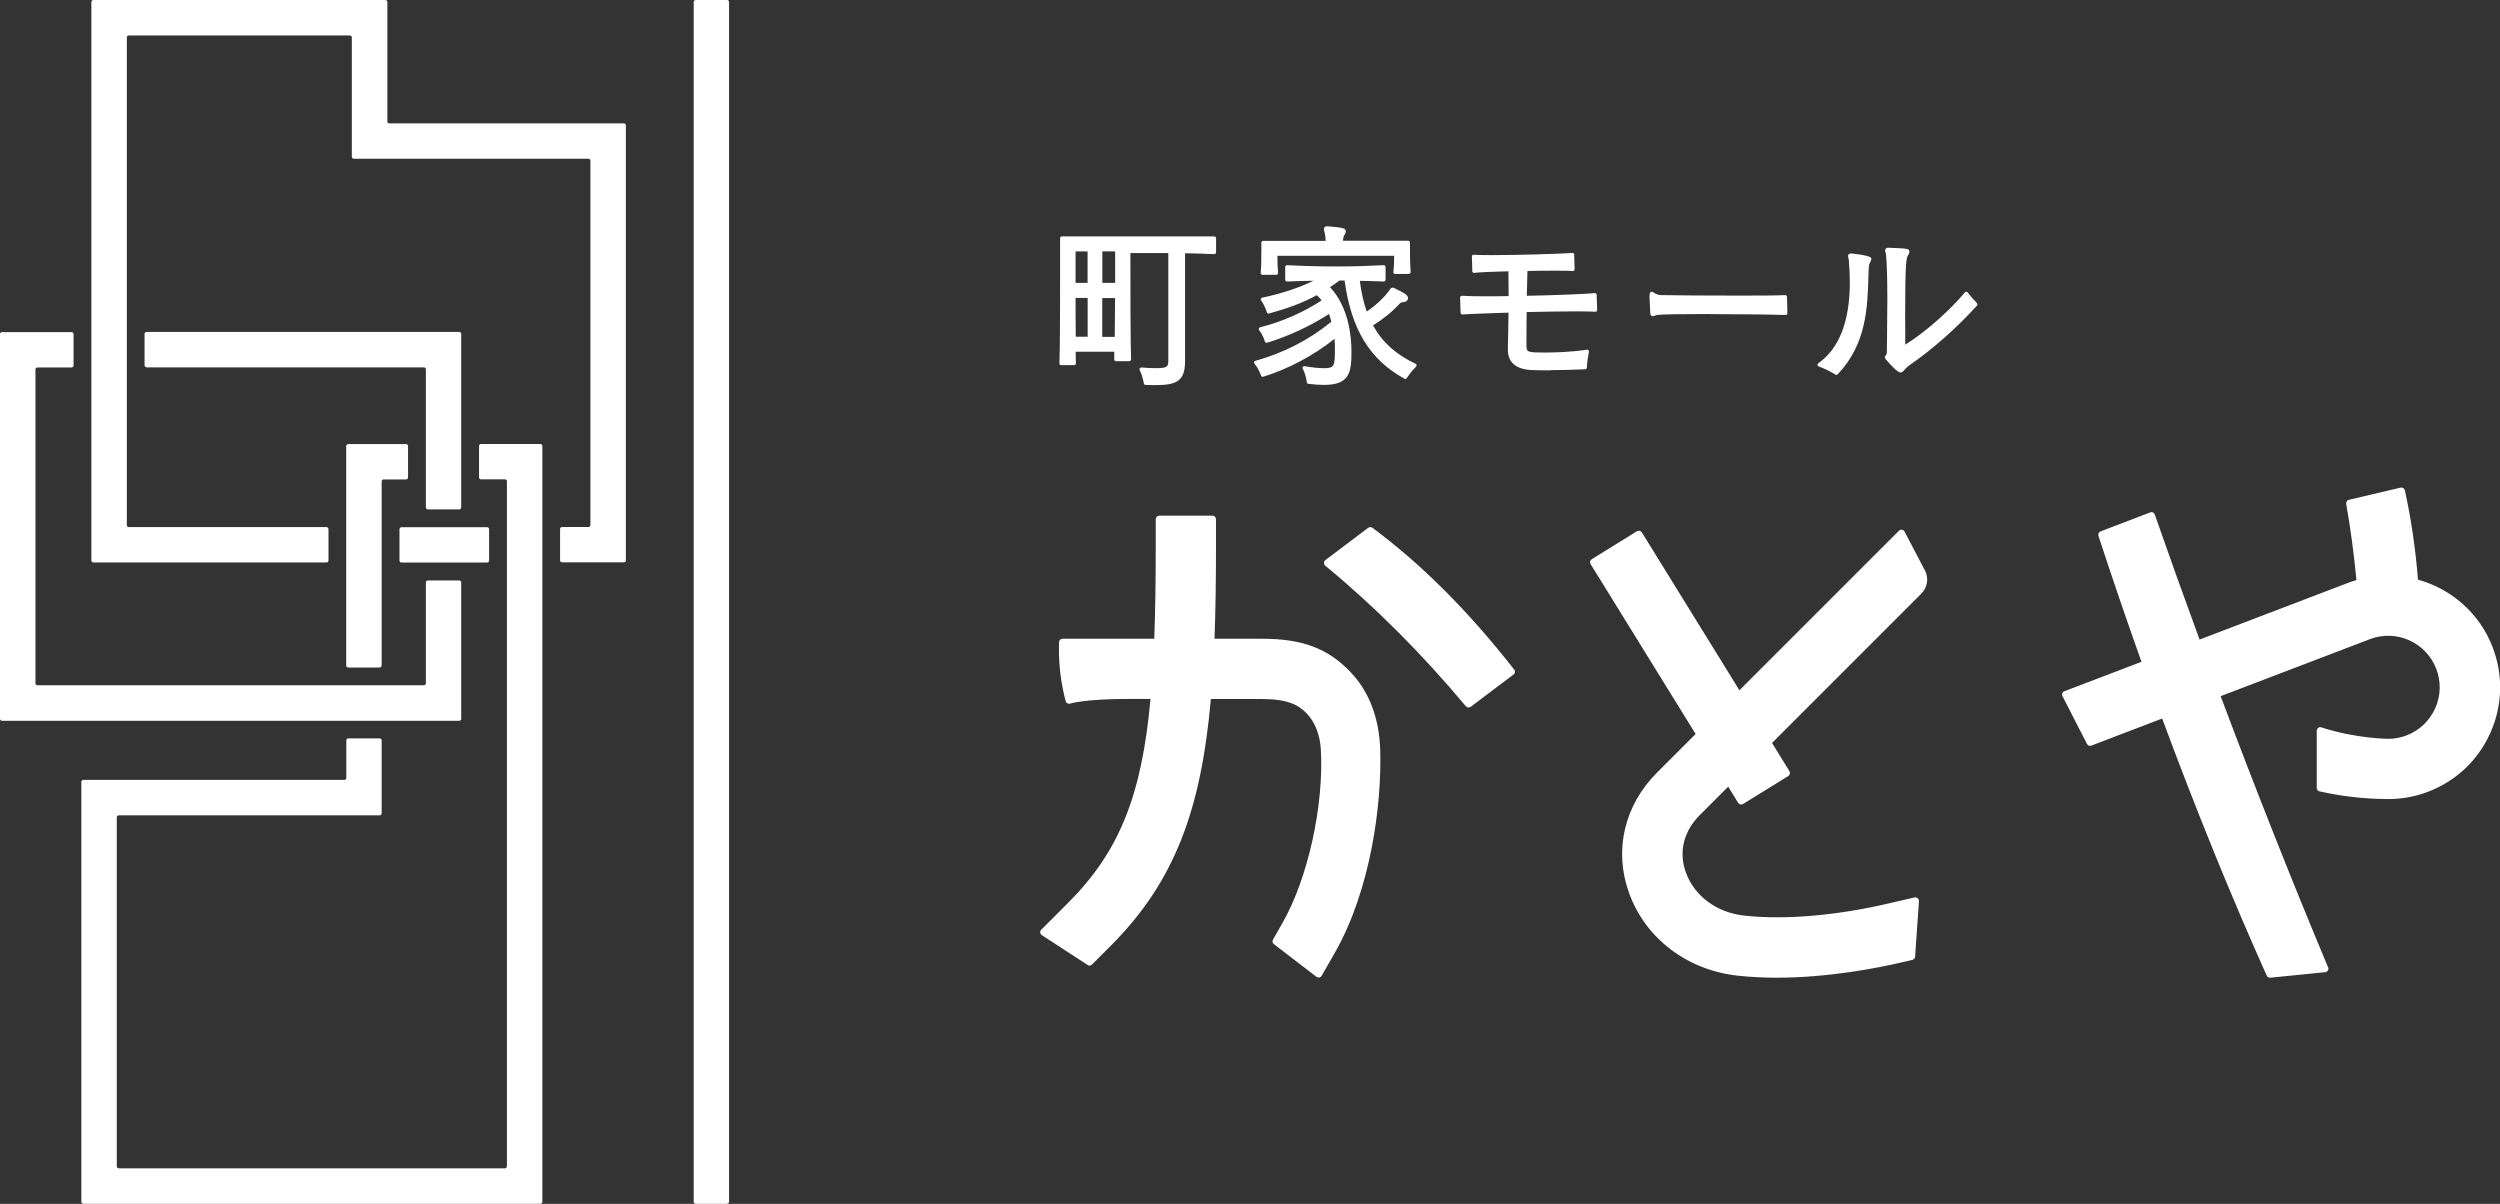
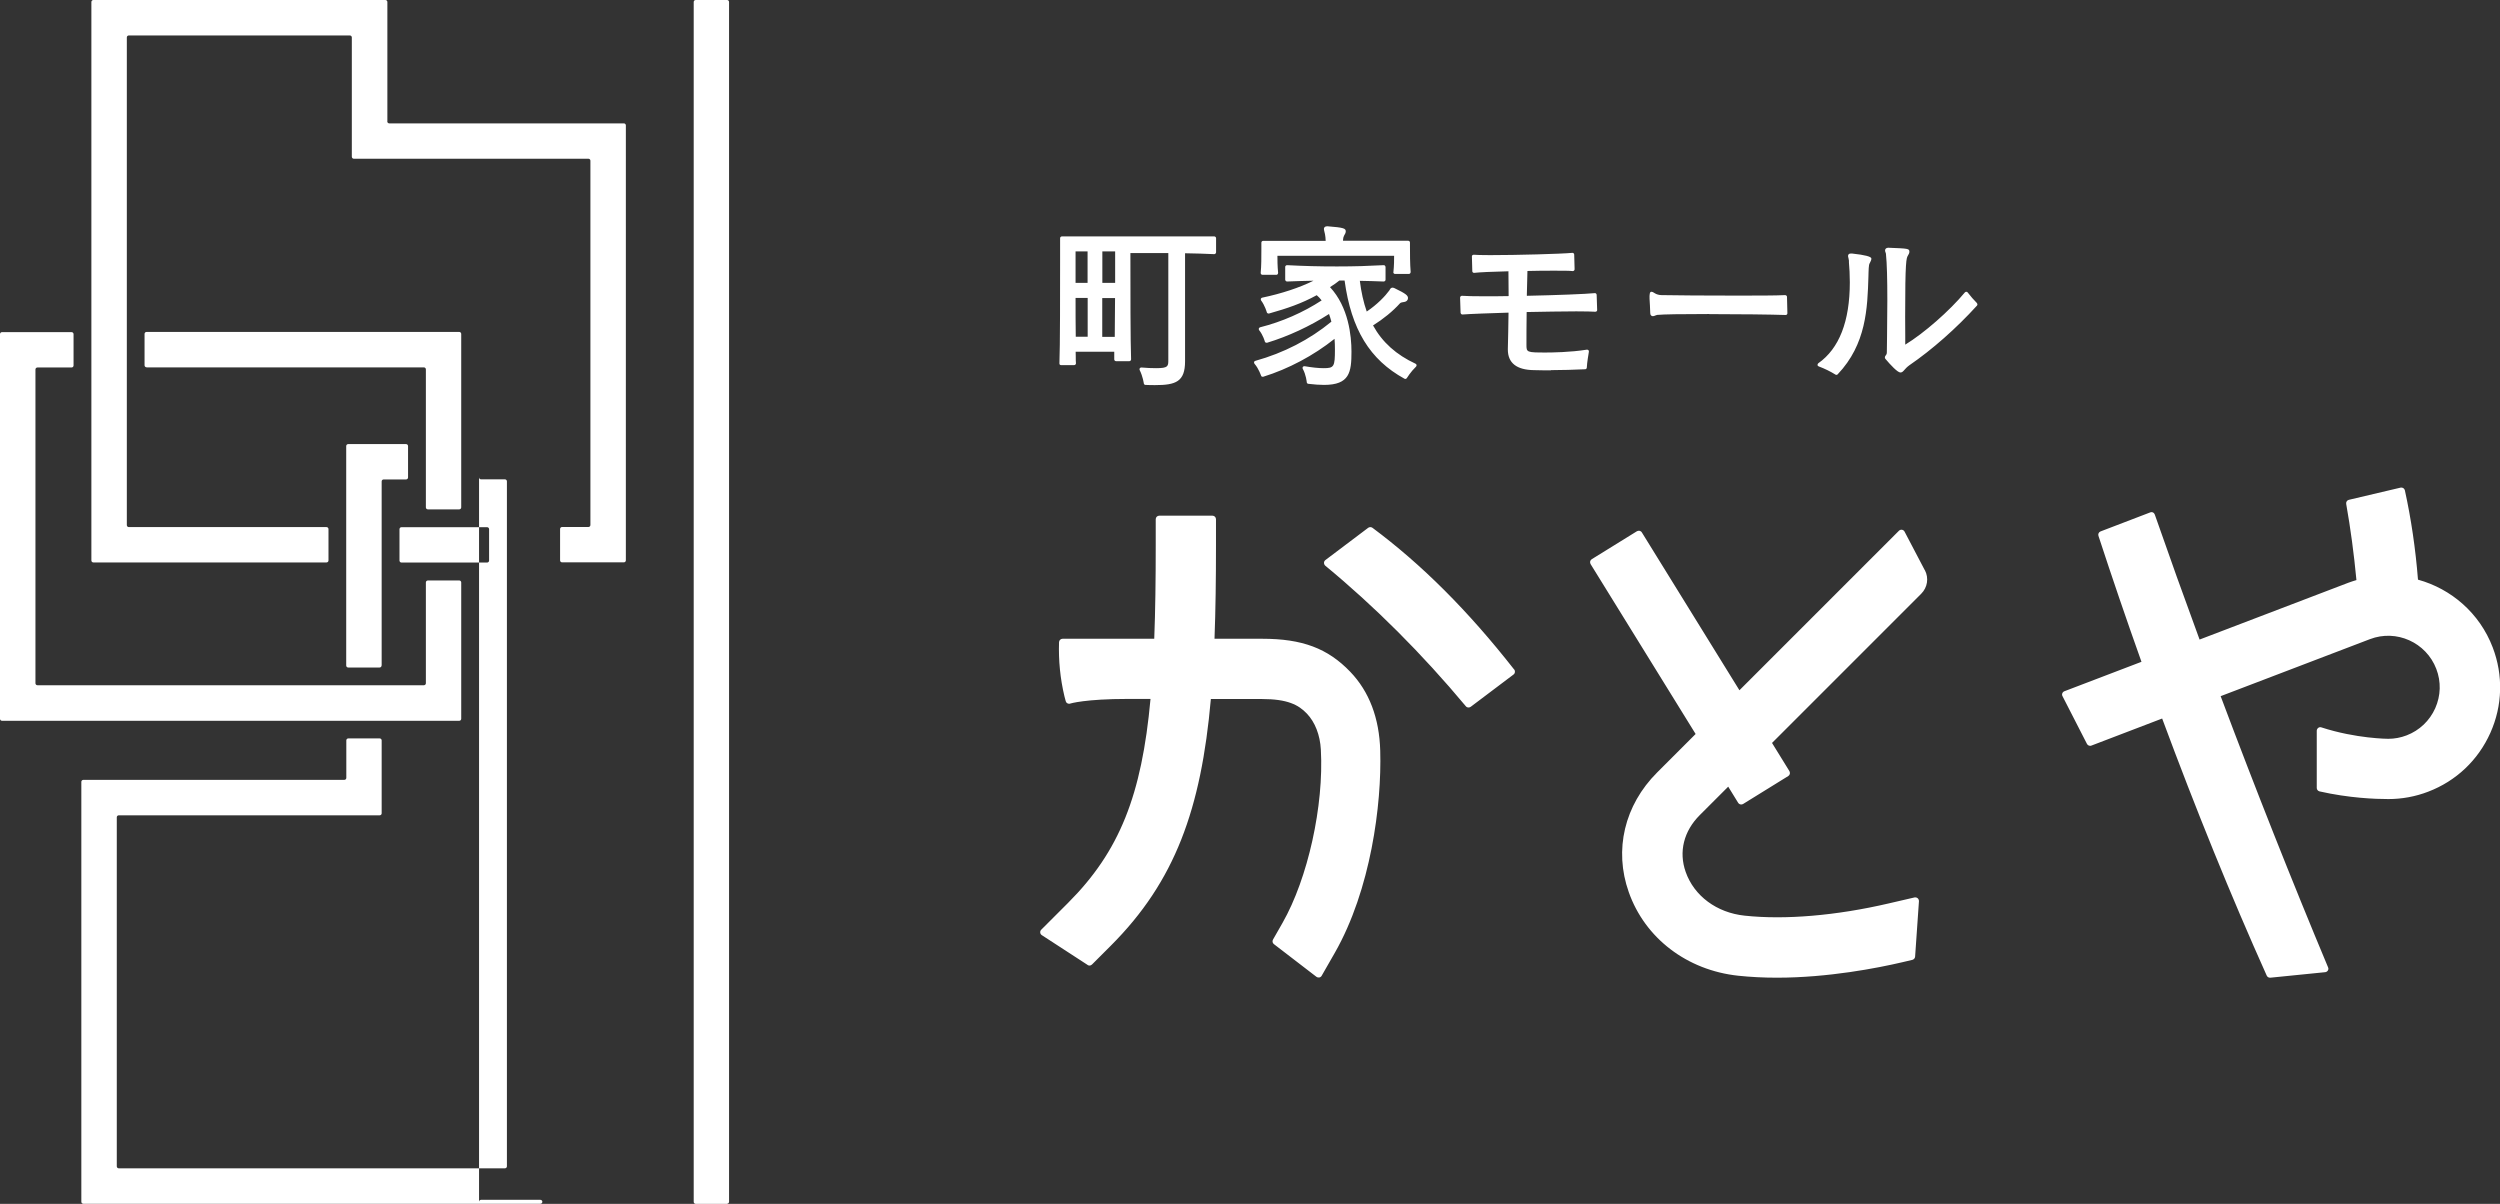
<svg xmlns="http://www.w3.org/2000/svg" id="_レイヤー_1" data-name="レイヤー 1" viewBox="0 0 253.89 122.26">
  <rect x="0" y="0" width="253.89" height="122.26" fill="#333333" stroke="none" />
  <defs>
    <style>
      .cls-1 {
        fill: #fff;
      }
    </style>
  </defs>
-   <path class="cls-1" d="M73.84,122.26h-3.19c-.11,0-.2-.09-.2-.2V.2c0-.11.09-.2.2-.2h3.19c.11,0,.2.09.2.2v121.85c0,.11-.09.2-.2.2ZM38.76,67.58v-18.69c0-.11.09-.2.2-.2h2.28c.11,0,.2-.09.2-.2v-3.19c0-.11-.09-.2-.2-.2h-5.88c-.11,0-.2.09-.2.2v22.29c0,.11.09.2.2.2h3.19c.11,0,.2-.09.2-.2ZM48.65,45.29v3.19c0,.11.09.2.2.2h2.43c.11,0,.2.09.2.2v69.57c0,.11-.09.2-.2.2H12.06c-.11,0-.2-.09-.2-.2v-35.45c0-.11.09-.2.2-.2h26.5c.11,0,.2-.09.2-.2v-7.41c0-.11-.09-.2-.2-.2h-3.19c-.11,0-.2.09-.2.2v3.81c0,.11-.09.2-.2.2H8.46c-.11,0-.2.09-.2.2v42.65c0,.11.09.2.2.2h46.42c.11,0,.2-.09.2-.2V45.29c0-.11-.09-.2-.2-.2h-6.03c-.11,0-.2.09-.2.2ZM40.77,57.13h8.7c.11,0,.2-.09.2-.2v-3.19c0-.11-.09-.2-.2-.2h-8.7c-.11,0-.2.09-.2.2v3.19c0,.11.09.2.2.2ZM39.34,12.32V.2c0-.11-.09-.2-.2-.2H9.48c-.11,0-.2.09-.2.2v56.72c0,.11.09.2.2.2h23.68c.11,0,.2-.09.2-.2v-3.19c0-.11-.09-.2-.2-.2H13.08c-.11,0-.2-.09-.2-.2V3.8c0-.11.09-.2.2-.2h22.45c.11,0,.2.09.2.2v12.12c0,.11.09.2.2.2h23.83c.11,0,.2.09.2.2v37c0,.11-.09.2-.2.2h-2.68c-.11,0-.2.09-.2.2v3.19c0,.11.09.2.2.2h6.28c.11,0,.2-.09.2-.2V12.73c0-.11-.09-.2-.2-.2h-23.83c-.11,0-.2-.09-.2-.2ZM14.88,37.31h28.17c.11,0,.2.09.2.2v14.02c0,.11.09.2.2.2h3.19c.11,0,.2-.09.2-.2v-17.62c0-.11-.09-.2-.2-.2H14.88c-.11,0-.2.09-.2.2v3.19c0,.11.09.2.2.2ZM43.25,59.14v10.25c0,.11-.09.2-.2.2H3.8c-.11,0-.2-.09-.2-.2v-31.87c0-.11.09-.2.2-.2h3.47c.11,0,.2-.09.2-.2v-3.19c0-.11-.09-.2-.2-.2H.2c-.11,0-.2.09-.2.2v39.07c0,.11.09.2.2.2h46.44c.11,0,.2-.09.2-.2v-13.85c0-.11-.09-.2-.2-.2h-3.19c-.11,0-.2.09-.2.2ZM110.45,98c.06.04.13.06.2.06.09,0,.18-.04.25-.11l1.91-1.91c6.52-6.52,9.17-13.87,10.16-25.05h5.18c2.61,0,3.72.59,4.57,1.48.83.87,1.34,2.17,1.42,3.66.32,5.69-1.32,13.08-3.89,17.59l-.97,1.7c-.09.16-.05.35.09.46l4.32,3.32c.06.05.14.07.22.07.02,0,.05,0,.07,0,.1-.02.19-.08.24-.17l1.34-2.34c3.65-6.4,4.77-15.05,4.61-20.52-.09-3.31-1.12-6.01-3.04-8.01-2.29-2.39-4.88-3.36-8.94-3.36h-4.85c.11-2.91.15-6.04.15-9.44v-2.7c0-.2-.16-.36-.36-.36h-5.4c-.2,0-.36.16-.36.36v2.7c0,3.48-.04,6.6-.15,9.44h-9.31c-.19,0-.35.15-.36.35-.06,1.85.12,3.7.55,5.5,0,0,0,0,0,0,0,0,0,0,0,0l.13.49c.03.1.09.18.18.22.05.03.11.04.17.04.04,0,.08,0,.11-.02.01,0,1.48-.47,5.86-.47h2.29c-.89,9.77-3.14,15.48-8.38,20.72l-2.72,2.72c-.08.08-.11.18-.1.29.01.11.07.2.16.26l4.63,3.01ZM153.76,67.98c-4.67-5.96-9.38-10.66-14.38-14.38-.13-.09-.3-.09-.43,0l-4.35,3.28c-.09.07-.14.17-.14.28,0,.11.05.22.13.29,5.03,4.15,9.83,8.95,14.27,14.27.07.09.17.13.28.13.08,0,.15-.02.22-.07l4.35-3.28c.08-.06.13-.15.14-.24.01-.1-.01-.19-.07-.27ZM195.47,57.9l-2.05-3.91c-.05-.1-.15-.17-.26-.19-.11-.02-.23.02-.31.1l-16.2,16.2-9.91-16.03c-.1-.17-.33-.22-.5-.12l-4.59,2.84c-.08.05-.14.13-.16.22-.02.09,0,.19.04.27l10.67,17.26-3.91,3.91c-3.32,3.32-4.4,7.86-2.88,12.15,1.65,4.68,5.91,7.93,11.11,8.49,1.24.13,2.56.2,3.93.2,5.22,0,10.22-.98,12.74-1.57l1.02-.24c.15-.04.27-.17.28-.33l.39-5.63c0-.11-.04-.22-.13-.3-.09-.07-.2-.1-.32-.08l-2.63.61c-5.33,1.24-10.52,1.68-14.62,1.24-2.84-.3-5.13-2-5.99-4.44-.72-2.04-.2-4.15,1.44-5.78l2.88-2.88,1.01,1.64c.07.11.19.17.31.17.06,0,.13-.02.19-.05l4.59-2.84c.08-.05.14-.13.16-.22.02-.09,0-.19-.04-.27l-1.77-2.87,15.15-15.15c.64-.64.79-1.6.37-2.4ZM245.56,58.86c-.25-3.16-.7-6.19-1.33-9.06-.02-.09-.08-.18-.16-.23-.08-.05-.18-.07-.27-.05l-5.26,1.24c-.19.04-.3.23-.27.41.45,2.55.78,5.02,1.04,7.74-.27.08-.55.17-.82.27,0,0,0,0,0,0l-15.11,5.77c-1.56-4.24-3.08-8.48-4.55-12.7-.03-.09-.1-.17-.19-.21-.09-.04-.19-.04-.28,0l-5.04,1.93c-.18.07-.27.27-.21.45,1.41,4.31,2.87,8.58,4.37,12.79l-7.83,2.99c-.1.04-.17.11-.21.21-.04.1-.03.2.02.29l2.48,4.84c.06.12.19.2.32.2.04,0,.09,0,.13-.02l7.19-2.75c3.42,9.22,7,18.05,10.62,26.11.06.13.19.21.33.21.01,0,.02,0,.04,0l5.57-.56c.11-.01.21-.08.27-.17.06-.1.07-.22.02-.32-3.69-8.82-7.38-18.13-10.91-27.54l15.16-5.79s0,0,0,0c2.69-1.03,5.71.33,6.74,3.02.5,1.3.46,2.72-.11,4-.57,1.27-1.6,2.25-2.9,2.75-.6.23-1.23.35-1.86.35-.04,0-3.26-.01-6.8-1.16-.11-.04-.23-.02-.32.05-.09.07-.15.18-.15.29v5.81c0,.17.12.31.28.35,3,.68,5.66.78,6.99.78h0c1.38,0,2.75-.25,4.05-.75,2.83-1.08,5.07-3.2,6.31-5.97,1.24-2.77,1.32-5.85.24-8.68-1.33-3.49-4.22-5.95-7.58-6.88ZM107.64,37.05s-.05-.08-.05-.13c.07-1.62.07-7.47.07-10.61v-2.12c0-.1.08-.18.18-.18,0,0,14.38,0,15.47,0,.05,0,.1.01.13.05.04.03.06.08.06.13v1.44s-.02.1-.06.13c-.04.03-.08.05-.13.05-.94-.05-1.96-.07-2.96-.09v10.98c0,2.06-.94,2.41-3.04,2.41-.31,0-.63,0-.98-.02-.09,0-.16-.07-.17-.16,0,0-.09-.68-.42-1.35-.03-.06-.02-.13.01-.18.04-.05.09-.08.16-.08.55.05,1.06.07,1.5.07,1.24,0,1.24-.2,1.24-.85v-10.84c-1.17,0-2.62,0-3.85,0v.5c0,3,0,8.58.07,10.29,0,.05-.02.1-.05.13-.03.04-.08.06-.13.06h-1.35c-.1,0-.18-.08-.18-.18,0-.11,0-.25,0-.41,0-.12,0-.24,0-.37h-3.92c0,.17,0,.34.01.5,0,.27,0,.51.02.67,0,.05-.01.1-.05.13-.03.04-.08.06-.13.06h-1.35s-.1-.02-.13-.06ZM111.95,28.73h1.3v-3.2h-1.3v3.2ZM111.95,34.21h1.26c.02-1.4.03-2.85.03-3.94h-1.3v3.94ZM109.23,28.73h1.22v-3.2h-1.22v3.2ZM109.23,30.26c0,1.26,0,2.78.02,3.94h1.21v-3.94h-1.22ZM128.15,38.25s.09.03.14.01c2.55-.79,5.11-2.15,7.24-3.85.03.32.04.68.04,1.09,0,1.75-.09,1.89-1.15,1.89-.51,0-1.18-.07-1.93-.2-.07-.01-.14.02-.18.07-.04.06-.04.13-.01.19.34.61.41,1.36.41,1.37,0,.08.07.15.16.16.6.07,1.13.11,1.59.11,2.6,0,2.79-1.28,2.79-3.38,0-1.59-.29-4.52-2.18-6.55.35-.21.7-.47.95-.67h.53c.68,4.96,2.56,8.04,6.08,9.97.08.05.19.02.24-.06,0,0,.39-.64.94-1.17.04-.04.06-.1.05-.16-.01-.06-.05-.11-.1-.13-1.96-.91-3.38-2.18-4.32-3.89,1.04-.65,2.01-1.44,2.74-2.25.07-.08.25-.11.46-.14.2-.03.35-.19.35-.38,0-.27-.2-.45-1.38-1.02-.09-.03-.14-.05-.18-.05-.18,0-.25.14-.29.21-.01.02-.02.04-.04.07-.42.58-1.23,1.43-2.3,2.15-.33-.94-.56-1.99-.7-3.12.86.02,1.51.03,2.42.07.04,0,.1-.02.13-.05.04-.03.06-.08.06-.13v-1.3s-.02-.1-.06-.13c-.04-.03-.08-.06-.13-.05-1.52.08-2.87.13-4.74.13s-3.35-.04-5.07-.13c-.05,0-.1.02-.13.05-.04.03-.06.08-.06.13v1.3s.02.1.06.13c.04.03.09.05.13.05.97-.04,1.71-.06,2.68-.08-1.4.7-3.28,1.32-5.21,1.72-.06.01-.11.05-.13.11-.02.06-.01.12.02.17.39.52.58,1.19.58,1.2.01.05.04.09.09.11.04.02.09.03.14.02,1.85-.52,3.31-1.02,4.84-1.86.18.15.35.33.5.53-1.87,1.22-4.03,2.17-6.25,2.73-.06.02-.11.06-.13.12-.02.06,0,.12.03.17.42.52.58,1.15.58,1.15.01.05.04.09.09.11.04.02.09.03.14.02,2.14-.65,4.36-1.68,6.29-2.92.09.25.17.51.24.78-2.23,1.83-4.83,3.17-7.73,3.98-.06.02-.11.06-.12.12-.02.06,0,.12.04.17.45.52.66,1.21.67,1.21.01.05.05.08.09.11ZM141.5,27.62c0,.05.01.1.04.14.03.04.08.06.13.06h1.41c.05,0,.1-.02.13-.06s.05-.09.05-.14c-.07-.8-.07-1.97-.07-2.59v-.4c0-.1-.08-.18-.18-.18h-6.62c0-.05,0-.11.01-.16.02-.15.03-.23.1-.36.09-.15.17-.29.17-.43,0-.3-.18-.39-1.85-.52h-.05c-.24,0-.32.15-.32.27,0,.08.03.18.06.32.02.06.03.13.05.21.04.19.06.42.07.68h-6.35c-.1,0-.18.08-.18.18v.77c0,.66,0,1.65-.07,2.3,0,.05.01.1.05.14s.08.06.13.06h1.41c.05,0,.1-.02.13-.06s.05-.09.05-.14c-.07-.69-.07-1.37-.07-1.69v-.04h11.85v.02c0,.32,0,.98-.07,1.62ZM157.52,37.59c1.18,0,2.24-.04,3.46-.09.09,0,.17-.08.17-.17.02-.5.17-1.36.21-1.61.01-.06,0-.12-.05-.16s-.1-.06-.16-.05c-1.66.27-3.59.29-4.15.29-1.98,0-1.98-.02-1.98-.81,0-.86,0-1.97.02-3.3,1.64-.03,3.64-.07,5.04-.07.95,0,1.64.02,1.93.04.05,0,.1-.02.14-.05.04-.04.06-.08.05-.14l-.05-1.53s-.02-.1-.06-.13c-.04-.03-.09-.05-.14-.04-.84.09-3.97.21-6.89.27v-.12c.02-.75.03-1.56.06-2.4.98-.03,1.95-.03,2.74-.03.85,0,1.52,0,1.85.04.05,0,.1-.01.14-.05.04-.03.06-.08.06-.14l-.04-1.49s-.02-.1-.06-.13c-.04-.03-.09-.05-.14-.04-1.14.11-5.67.23-8.35.23-.87,0-1.44-.02-1.65-.04-.05,0-.1.02-.14.05-.04.03-.06.08-.05.13l.04,1.49c0,.05.02.1.06.13.04.03.09.05.14.04.52-.06,1.75-.12,3.47-.16.01.89.02,1.72.02,2.52-.87.02-1.72.02-2.41.02-1.12,0-1.94-.02-2.32-.05-.05,0-.1.01-.14.05-.04.04-.06.09-.06.14l.05,1.53s.02.1.06.13.08.05.13.05c.73-.06,2.97-.14,4.68-.19-.02,1.41-.04,2.66-.07,3.68v.07c0,1.37.9,2.07,2.66,2.09.61.02,1.17.02,1.7.02ZM173.59,31.9c3.07,0,6.33.04,7.75.09.05,0,.1-.02.13-.05.03-.03.05-.08.05-.13h0s-.04-1.66-.04-1.66c0-.05-.02-.1-.06-.13-.04-.03-.08-.05-.13-.05-.93.05-2.91.05-5.01.05-2.73,0-6.33-.02-7.54-.05-.24,0-.52-.08-.67-.18-.15-.11-.27-.16-.37-.16-.33,0-.11,1.18-.11,2.12v.04c0,.24.15.32.27.32.08,0,.16-.03.25-.07.06-.03.14-.05.18-.06.67-.06,2.35-.09,5.29-.09ZM200.77,30.78c-.31-.31-.65-.7-.94-1.08-.03-.04-.08-.07-.14-.07-.04,0-.11.02-.14.06-1.57,1.89-4.17,4.16-6.06,5.31,0-.25,0-.53,0-.84,0-.59-.01-1.28-.01-2,0-5.74.12-5.94.29-6.22.09-.14.14-.26.14-.37,0-.33-.12-.33-2.12-.41h-.04c-.21,0-.31.14-.31.27,0,.07.02.13.05.21.02.05.04.11.04.15.1.98.14,2.51.14,4.7,0,1.22-.02,2.52-.03,3.77,0,.52-.01,1.04-.02,1.52,0,.18-.06.25-.11.31-.04.05-.09.12-.09.22,0,.04.02.08.04.12.54.64,1.25,1.4,1.54,1.4.17,0,.28-.12.4-.26.11-.12.25-.29.5-.47,2.32-1.59,4.76-3.74,6.87-6.06.07-.07.06-.18,0-.25ZM188.09,25.75h-.07s-.01,0-.02,0h-.05c-.25,0-.27.19-.27.25,0,.06.02.13.04.2.02.08.04.17.05.27v.18c.05.56.09,1.26.09,2.02,0,3.97-1.08,6.73-3.2,8.22-.05.04-.08.1-.08.17,0,.07.05.12.12.15.62.23,1.2.52,1.7.83.03.02.06.03.1.03.05,0,.1-.02.13-.06,2.91-3.06,3.02-6.71,3.12-9.93,0-.29.02-.58.03-.86.02-.28.03-.38.14-.57.06-.11.13-.26.13-.39q0-.3-1.94-.51Z" />
+   <path class="cls-1" d="M73.84,122.26h-3.19c-.11,0-.2-.09-.2-.2V.2c0-.11.09-.2.2-.2h3.19c.11,0,.2.09.2.2v121.85c0,.11-.09.2-.2.2ZM38.76,67.58v-18.69c0-.11.09-.2.2-.2h2.28c.11,0,.2-.09.2-.2v-3.19c0-.11-.09-.2-.2-.2h-5.88c-.11,0-.2.09-.2.2v22.29c0,.11.09.2.2.2h3.19c.11,0,.2-.09.2-.2ZM48.65,45.29v3.19c0,.11.09.2.2.2h2.43c.11,0,.2.09.2.2v69.57c0,.11-.09.2-.2.2H12.06c-.11,0-.2-.09-.2-.2v-35.45c0-.11.09-.2.2-.2h26.5c.11,0,.2-.09.2-.2v-7.41c0-.11-.09-.2-.2-.2h-3.19c-.11,0-.2.09-.2.2v3.81c0,.11-.09.2-.2.2H8.46c-.11,0-.2.09-.2.2v42.65c0,.11.09.2.2.2h46.42c.11,0,.2-.09.2-.2c0-.11-.09-.2-.2-.2h-6.03c-.11,0-.2.09-.2.2ZM40.77,57.13h8.7c.11,0,.2-.09.2-.2v-3.19c0-.11-.09-.2-.2-.2h-8.7c-.11,0-.2.09-.2.2v3.19c0,.11.09.2.2.2ZM39.34,12.32V.2c0-.11-.09-.2-.2-.2H9.48c-.11,0-.2.09-.2.2v56.72c0,.11.09.2.2.2h23.68c.11,0,.2-.09.2-.2v-3.19c0-.11-.09-.2-.2-.2H13.08c-.11,0-.2-.09-.2-.2V3.8c0-.11.09-.2.2-.2h22.45c.11,0,.2.09.2.2v12.12c0,.11.09.2.2.2h23.83c.11,0,.2.09.2.2v37c0,.11-.09.2-.2.2h-2.68c-.11,0-.2.09-.2.2v3.19c0,.11.09.2.2.2h6.28c.11,0,.2-.09.2-.2V12.73c0-.11-.09-.2-.2-.2h-23.83c-.11,0-.2-.09-.2-.2ZM14.88,37.31h28.17c.11,0,.2.09.2.2v14.02c0,.11.09.2.2.2h3.19c.11,0,.2-.09.2-.2v-17.62c0-.11-.09-.2-.2-.2H14.88c-.11,0-.2.09-.2.2v3.19c0,.11.09.2.2.2ZM43.25,59.14v10.25c0,.11-.09.2-.2.2H3.8c-.11,0-.2-.09-.2-.2v-31.87c0-.11.09-.2.2-.2h3.47c.11,0,.2-.09.2-.2v-3.19c0-.11-.09-.2-.2-.2H.2c-.11,0-.2.09-.2.2v39.07c0,.11.09.2.2.2h46.44c.11,0,.2-.09.2-.2v-13.85c0-.11-.09-.2-.2-.2h-3.19c-.11,0-.2.09-.2.2ZM110.45,98c.06.04.13.06.2.06.09,0,.18-.04.25-.11l1.91-1.91c6.52-6.52,9.17-13.87,10.16-25.05h5.18c2.61,0,3.72.59,4.57,1.48.83.87,1.34,2.17,1.42,3.66.32,5.69-1.32,13.08-3.89,17.59l-.97,1.7c-.09.16-.05.35.09.46l4.32,3.32c.06.05.14.07.22.07.02,0,.05,0,.07,0,.1-.02.19-.08.24-.17l1.34-2.34c3.65-6.4,4.77-15.05,4.61-20.52-.09-3.31-1.12-6.01-3.04-8.01-2.29-2.39-4.88-3.36-8.94-3.36h-4.85c.11-2.91.15-6.04.15-9.44v-2.7c0-.2-.16-.36-.36-.36h-5.4c-.2,0-.36.16-.36.36v2.7c0,3.48-.04,6.6-.15,9.44h-9.31c-.19,0-.35.15-.36.35-.06,1.85.12,3.7.55,5.5,0,0,0,0,0,0,0,0,0,0,0,0l.13.49c.03.1.09.18.18.22.05.03.11.04.17.04.04,0,.08,0,.11-.02.01,0,1.48-.47,5.86-.47h2.29c-.89,9.77-3.14,15.48-8.38,20.72l-2.72,2.72c-.08.08-.11.18-.1.29.01.11.07.2.16.26l4.63,3.01ZM153.76,67.98c-4.67-5.96-9.38-10.66-14.38-14.38-.13-.09-.3-.09-.43,0l-4.35,3.28c-.09.07-.14.17-.14.28,0,.11.05.22.13.29,5.03,4.15,9.83,8.95,14.27,14.27.07.09.17.13.28.13.08,0,.15-.02.22-.07l4.35-3.28c.08-.06.13-.15.14-.24.01-.1-.01-.19-.07-.27ZM195.47,57.9l-2.05-3.91c-.05-.1-.15-.17-.26-.19-.11-.02-.23.02-.31.1l-16.2,16.2-9.91-16.03c-.1-.17-.33-.22-.5-.12l-4.59,2.84c-.08.05-.14.13-.16.22-.02.09,0,.19.04.27l10.67,17.26-3.91,3.91c-3.32,3.32-4.4,7.86-2.88,12.15,1.65,4.68,5.91,7.93,11.11,8.49,1.24.13,2.56.2,3.93.2,5.22,0,10.22-.98,12.74-1.57l1.02-.24c.15-.04.27-.17.28-.33l.39-5.63c0-.11-.04-.22-.13-.3-.09-.07-.2-.1-.32-.08l-2.63.61c-5.33,1.24-10.52,1.68-14.62,1.24-2.84-.3-5.13-2-5.99-4.44-.72-2.04-.2-4.15,1.44-5.78l2.88-2.88,1.01,1.64c.07.11.19.17.31.17.06,0,.13-.02.19-.05l4.59-2.84c.08-.05.14-.13.16-.22.02-.09,0-.19-.04-.27l-1.77-2.87,15.15-15.15c.64-.64.79-1.6.37-2.4ZM245.56,58.86c-.25-3.16-.7-6.19-1.33-9.06-.02-.09-.08-.18-.16-.23-.08-.05-.18-.07-.27-.05l-5.26,1.24c-.19.04-.3.23-.27.41.45,2.55.78,5.02,1.04,7.74-.27.08-.55.17-.82.27,0,0,0,0,0,0l-15.11,5.77c-1.56-4.24-3.08-8.48-4.55-12.7-.03-.09-.1-.17-.19-.21-.09-.04-.19-.04-.28,0l-5.04,1.93c-.18.07-.27.27-.21.45,1.41,4.31,2.87,8.58,4.37,12.79l-7.83,2.99c-.1.04-.17.11-.21.21-.04.1-.03.2.02.29l2.48,4.84c.06.12.19.2.32.2.04,0,.09,0,.13-.02l7.19-2.75c3.42,9.22,7,18.05,10.62,26.11.06.13.19.21.33.21.01,0,.02,0,.04,0l5.57-.56c.11-.01.21-.08.27-.17.06-.1.07-.22.02-.32-3.69-8.82-7.38-18.13-10.91-27.54l15.16-5.79s0,0,0,0c2.69-1.03,5.71.33,6.74,3.02.5,1.3.46,2.72-.11,4-.57,1.27-1.6,2.25-2.9,2.75-.6.23-1.23.35-1.86.35-.04,0-3.26-.01-6.8-1.16-.11-.04-.23-.02-.32.05-.09.07-.15.18-.15.29v5.81c0,.17.12.31.28.35,3,.68,5.66.78,6.99.78h0c1.38,0,2.75-.25,4.05-.75,2.83-1.08,5.07-3.2,6.31-5.97,1.24-2.77,1.32-5.85.24-8.68-1.33-3.49-4.22-5.95-7.58-6.88ZM107.64,37.05s-.05-.08-.05-.13c.07-1.62.07-7.47.07-10.61v-2.12c0-.1.08-.18.18-.18,0,0,14.38,0,15.47,0,.05,0,.1.01.13.05.04.03.06.08.06.13v1.44s-.02.1-.06.13c-.04.03-.08.05-.13.05-.94-.05-1.96-.07-2.96-.09v10.98c0,2.06-.94,2.41-3.04,2.41-.31,0-.63,0-.98-.02-.09,0-.16-.07-.17-.16,0,0-.09-.68-.42-1.35-.03-.06-.02-.13.01-.18.04-.05.09-.08.16-.08.55.05,1.06.07,1.5.07,1.24,0,1.24-.2,1.24-.85v-10.84c-1.17,0-2.62,0-3.85,0v.5c0,3,0,8.58.07,10.29,0,.05-.02.1-.05.13-.03.04-.08.06-.13.06h-1.35c-.1,0-.18-.08-.18-.18,0-.11,0-.25,0-.41,0-.12,0-.24,0-.37h-3.92c0,.17,0,.34.01.5,0,.27,0,.51.02.67,0,.05-.01.1-.05.13-.03.04-.08.06-.13.06h-1.35s-.1-.02-.13-.06ZM111.95,28.73h1.3v-3.2h-1.3v3.2ZM111.95,34.21h1.26c.02-1.4.03-2.85.03-3.94h-1.3v3.94ZM109.23,28.73h1.22v-3.2h-1.22v3.2ZM109.23,30.26c0,1.26,0,2.78.02,3.94h1.21v-3.94h-1.22ZM128.15,38.25s.09.03.14.01c2.55-.79,5.11-2.15,7.24-3.85.03.32.04.68.04,1.09,0,1.75-.09,1.89-1.15,1.89-.51,0-1.18-.07-1.93-.2-.07-.01-.14.02-.18.07-.04.06-.04.13-.01.19.34.61.41,1.36.41,1.37,0,.08.07.15.16.16.6.07,1.13.11,1.59.11,2.6,0,2.79-1.28,2.79-3.38,0-1.59-.29-4.52-2.18-6.55.35-.21.7-.47.95-.67h.53c.68,4.96,2.56,8.04,6.08,9.97.08.05.19.02.24-.06,0,0,.39-.64.94-1.17.04-.04.06-.1.05-.16-.01-.06-.05-.11-.1-.13-1.96-.91-3.38-2.18-4.32-3.89,1.04-.65,2.01-1.44,2.74-2.25.07-.08.25-.11.46-.14.2-.03.35-.19.35-.38,0-.27-.2-.45-1.38-1.02-.09-.03-.14-.05-.18-.05-.18,0-.25.14-.29.21-.01.02-.02.04-.04.07-.42.58-1.23,1.43-2.3,2.15-.33-.94-.56-1.99-.7-3.12.86.02,1.51.03,2.42.07.04,0,.1-.02.13-.05.04-.03.06-.08.06-.13v-1.3s-.02-.1-.06-.13c-.04-.03-.08-.06-.13-.05-1.52.08-2.87.13-4.74.13s-3.35-.04-5.07-.13c-.05,0-.1.02-.13.05-.04.03-.06.08-.06.13v1.3s.02.1.06.13c.04.03.09.05.13.05.97-.04,1.71-.06,2.68-.08-1.4.7-3.28,1.32-5.21,1.72-.06.01-.11.05-.13.11-.02.06-.01.12.02.17.39.52.58,1.19.58,1.2.01.05.04.09.09.11.04.02.09.03.14.02,1.85-.52,3.31-1.02,4.84-1.86.18.15.35.33.5.53-1.87,1.22-4.03,2.17-6.25,2.73-.06.02-.11.06-.13.12-.02.06,0,.12.03.17.42.52.58,1.15.58,1.15.01.05.04.09.09.11.04.02.09.03.14.02,2.14-.65,4.36-1.68,6.29-2.92.09.25.17.51.24.78-2.23,1.83-4.83,3.17-7.73,3.98-.06.02-.11.06-.12.12-.02.06,0,.12.04.17.45.52.66,1.21.67,1.21.01.05.05.08.09.11ZM141.5,27.62c0,.05.01.1.04.14.03.04.08.06.13.06h1.41c.05,0,.1-.02.13-.06s.05-.09.05-.14c-.07-.8-.07-1.97-.07-2.59v-.4c0-.1-.08-.18-.18-.18h-6.62c0-.05,0-.11.01-.16.02-.15.03-.23.1-.36.09-.15.17-.29.17-.43,0-.3-.18-.39-1.85-.52h-.05c-.24,0-.32.15-.32.27,0,.08.03.18.06.32.02.06.03.13.05.21.04.19.06.42.07.68h-6.35c-.1,0-.18.08-.18.18v.77c0,.66,0,1.65-.07,2.3,0,.05.01.1.05.14s.08.06.13.06h1.41c.05,0,.1-.02.13-.06s.05-.09.05-.14c-.07-.69-.07-1.37-.07-1.69v-.04h11.85v.02c0,.32,0,.98-.07,1.62ZM157.52,37.59c1.18,0,2.24-.04,3.46-.09.09,0,.17-.08.17-.17.02-.5.17-1.36.21-1.61.01-.06,0-.12-.05-.16s-.1-.06-.16-.05c-1.66.27-3.59.29-4.15.29-1.98,0-1.98-.02-1.98-.81,0-.86,0-1.97.02-3.3,1.64-.03,3.64-.07,5.04-.07.95,0,1.64.02,1.93.04.05,0,.1-.02.14-.05.04-.04.06-.08.05-.14l-.05-1.53s-.02-.1-.06-.13c-.04-.03-.09-.05-.14-.04-.84.09-3.97.21-6.89.27v-.12c.02-.75.03-1.56.06-2.4.98-.03,1.95-.03,2.74-.03.85,0,1.52,0,1.85.04.05,0,.1-.01.14-.05.04-.03.06-.08.06-.14l-.04-1.49s-.02-.1-.06-.13c-.04-.03-.09-.05-.14-.04-1.14.11-5.67.23-8.35.23-.87,0-1.44-.02-1.65-.04-.05,0-.1.02-.14.05-.04.03-.06.08-.05.13l.04,1.49c0,.05.02.1.06.13.04.03.09.05.14.04.52-.06,1.75-.12,3.47-.16.01.89.02,1.72.02,2.52-.87.02-1.72.02-2.41.02-1.12,0-1.94-.02-2.32-.05-.05,0-.1.01-.14.05-.04.04-.06.09-.06.14l.05,1.53s.02.1.06.13.08.05.13.05c.73-.06,2.97-.14,4.68-.19-.02,1.41-.04,2.66-.07,3.68v.07c0,1.37.9,2.07,2.66,2.09.61.02,1.17.02,1.7.02ZM173.59,31.9c3.07,0,6.33.04,7.75.09.05,0,.1-.02.13-.05.03-.03.05-.08.05-.13h0s-.04-1.66-.04-1.66c0-.05-.02-.1-.06-.13-.04-.03-.08-.05-.13-.05-.93.05-2.91.05-5.01.05-2.73,0-6.33-.02-7.54-.05-.24,0-.52-.08-.67-.18-.15-.11-.27-.16-.37-.16-.33,0-.11,1.18-.11,2.12v.04c0,.24.15.32.27.32.08,0,.16-.03.25-.07.06-.03.14-.05.18-.06.67-.06,2.35-.09,5.29-.09ZM200.77,30.78c-.31-.31-.65-.7-.94-1.08-.03-.04-.08-.07-.14-.07-.04,0-.11.02-.14.06-1.57,1.89-4.17,4.16-6.06,5.31,0-.25,0-.53,0-.84,0-.59-.01-1.28-.01-2,0-5.74.12-5.94.29-6.22.09-.14.14-.26.14-.37,0-.33-.12-.33-2.12-.41h-.04c-.21,0-.31.14-.31.27,0,.07.02.13.05.21.02.05.04.11.04.15.1.98.14,2.51.14,4.7,0,1.22-.02,2.52-.03,3.77,0,.52-.01,1.04-.02,1.52,0,.18-.06.25-.11.31-.04.05-.09.12-.09.22,0,.04.02.08.04.12.54.64,1.25,1.4,1.54,1.4.17,0,.28-.12.4-.26.11-.12.25-.29.5-.47,2.32-1.59,4.76-3.74,6.87-6.06.07-.07.06-.18,0-.25ZM188.09,25.75h-.07s-.01,0-.02,0h-.05c-.25,0-.27.19-.27.25,0,.06.02.13.04.2.02.08.04.17.05.27v.18c.05.56.09,1.26.09,2.02,0,3.97-1.08,6.73-3.2,8.22-.05.04-.08.1-.08.17,0,.07.05.12.12.15.62.23,1.2.52,1.7.83.03.02.06.03.1.03.05,0,.1-.02.13-.06,2.91-3.06,3.02-6.71,3.12-9.93,0-.29.02-.58.03-.86.02-.28.03-.38.14-.57.06-.11.13-.26.13-.39q0-.3-1.94-.51Z" />
</svg>